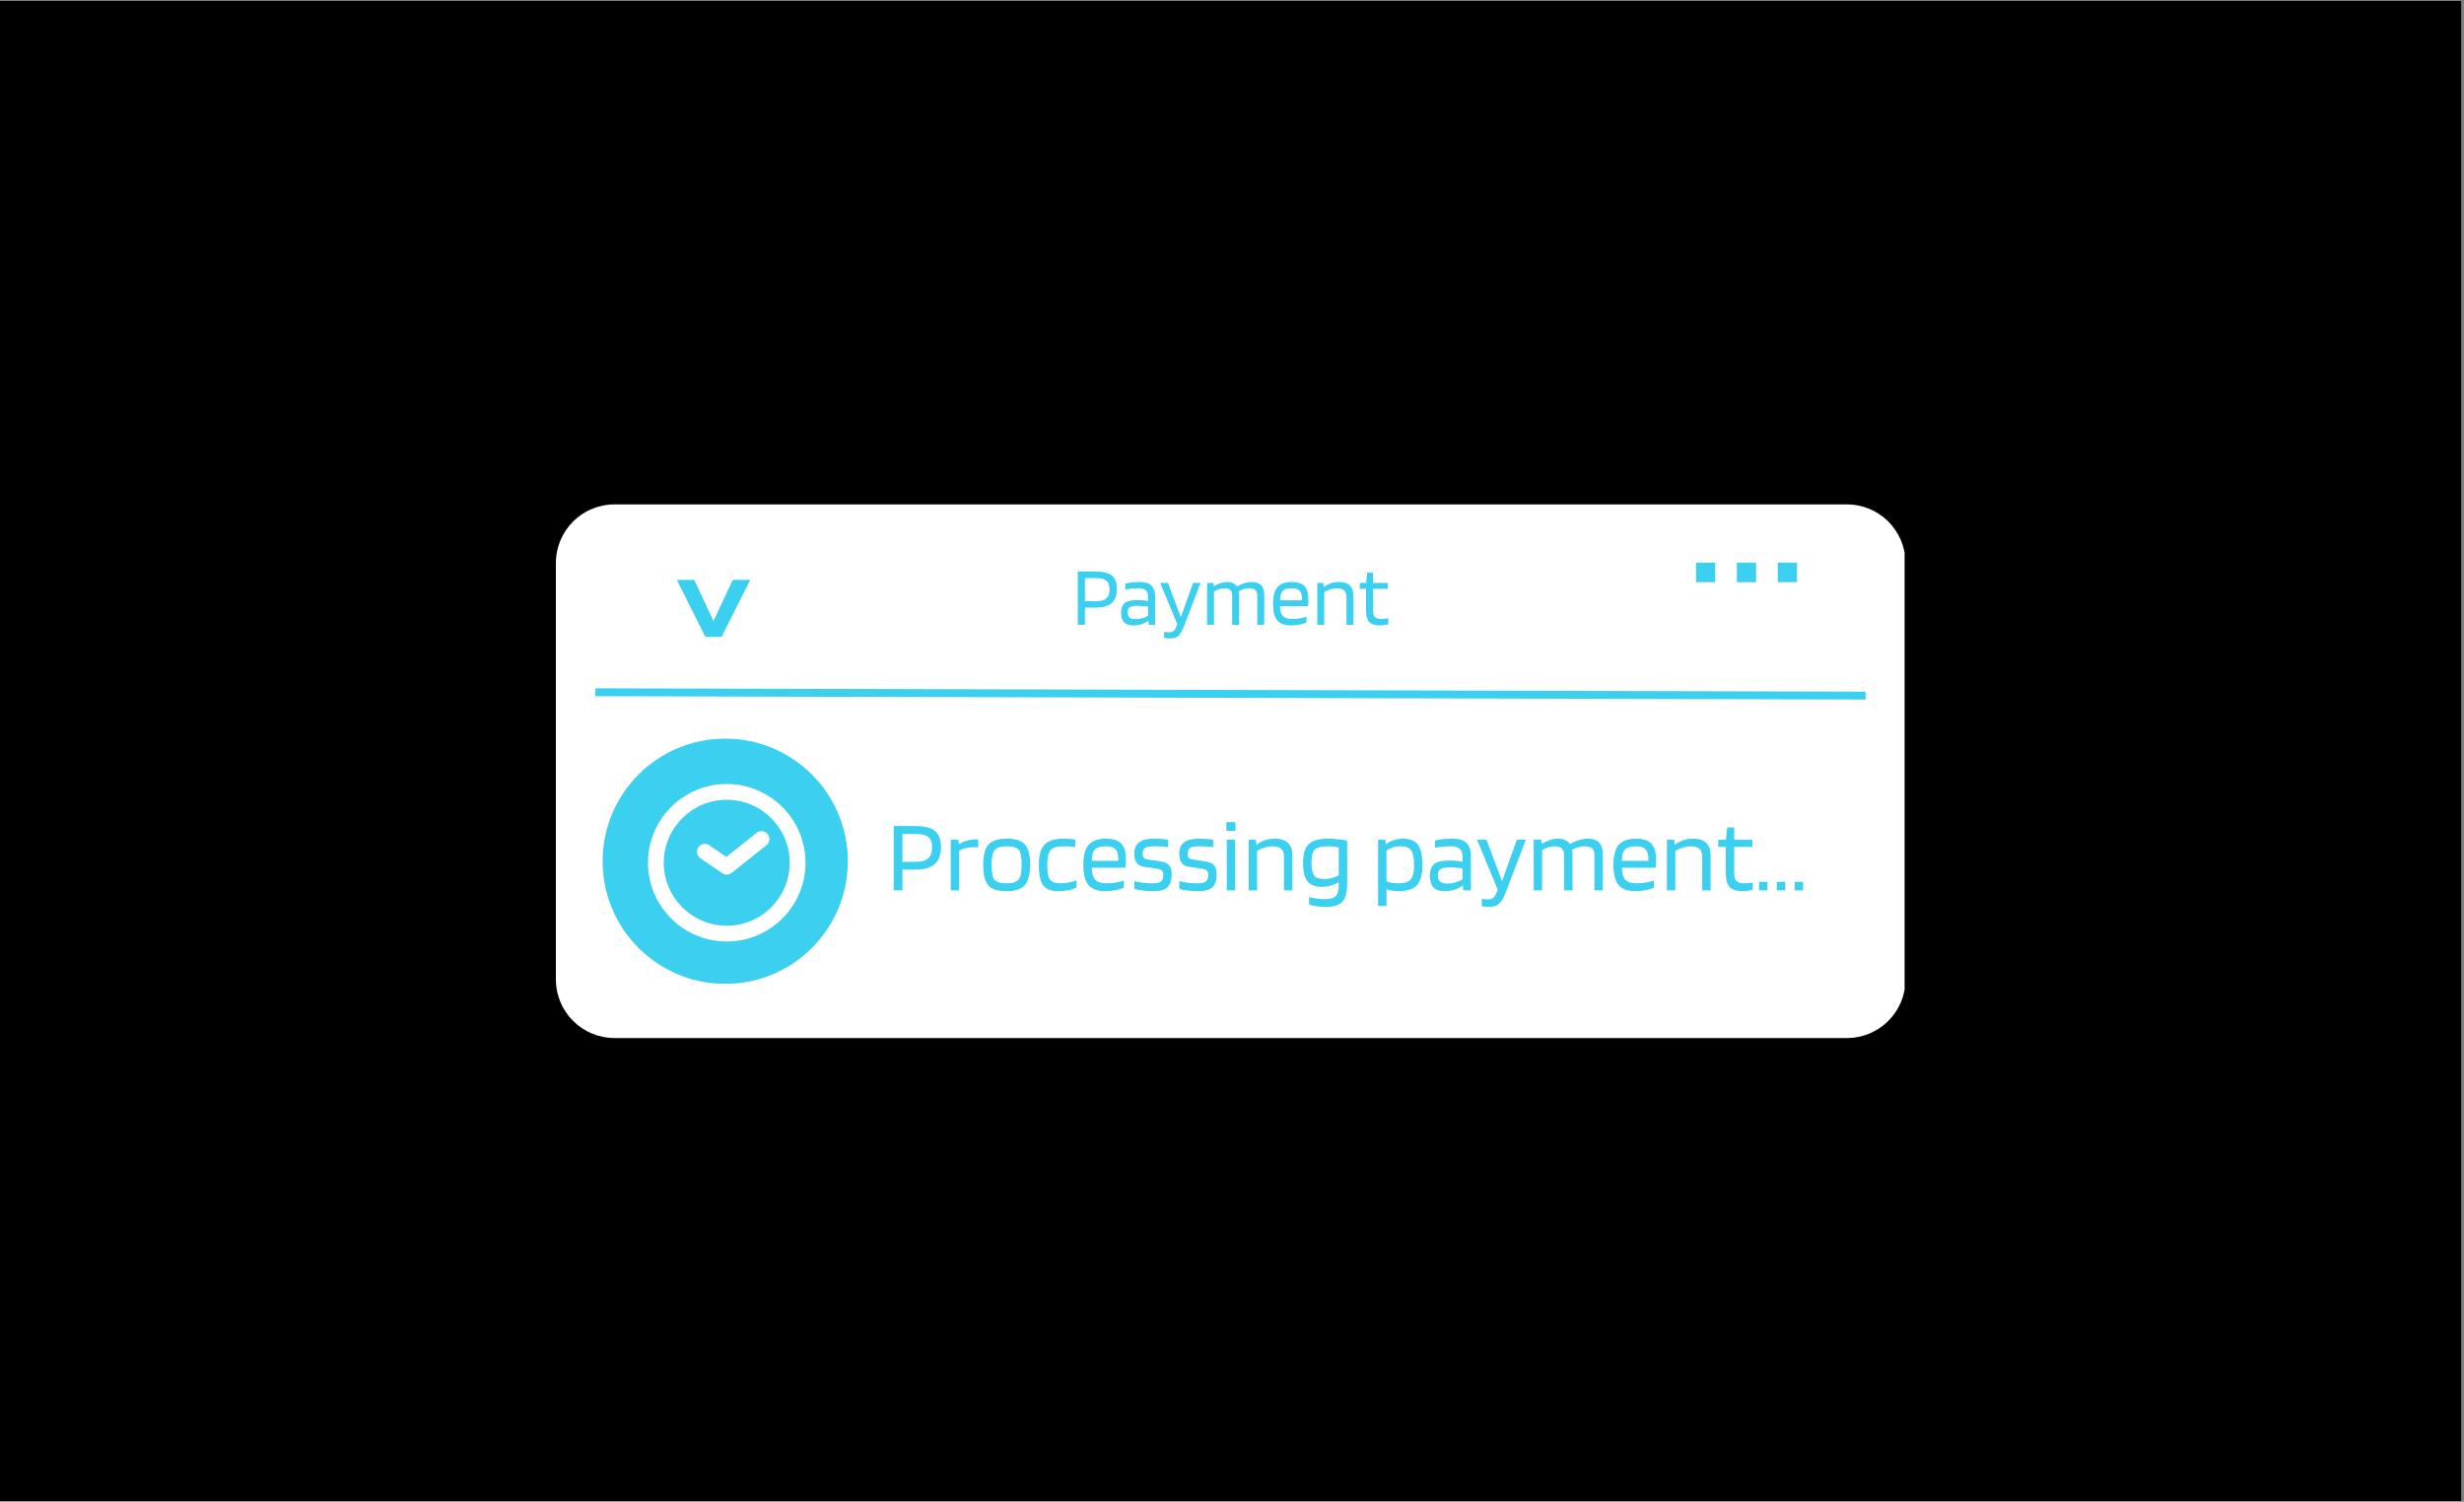
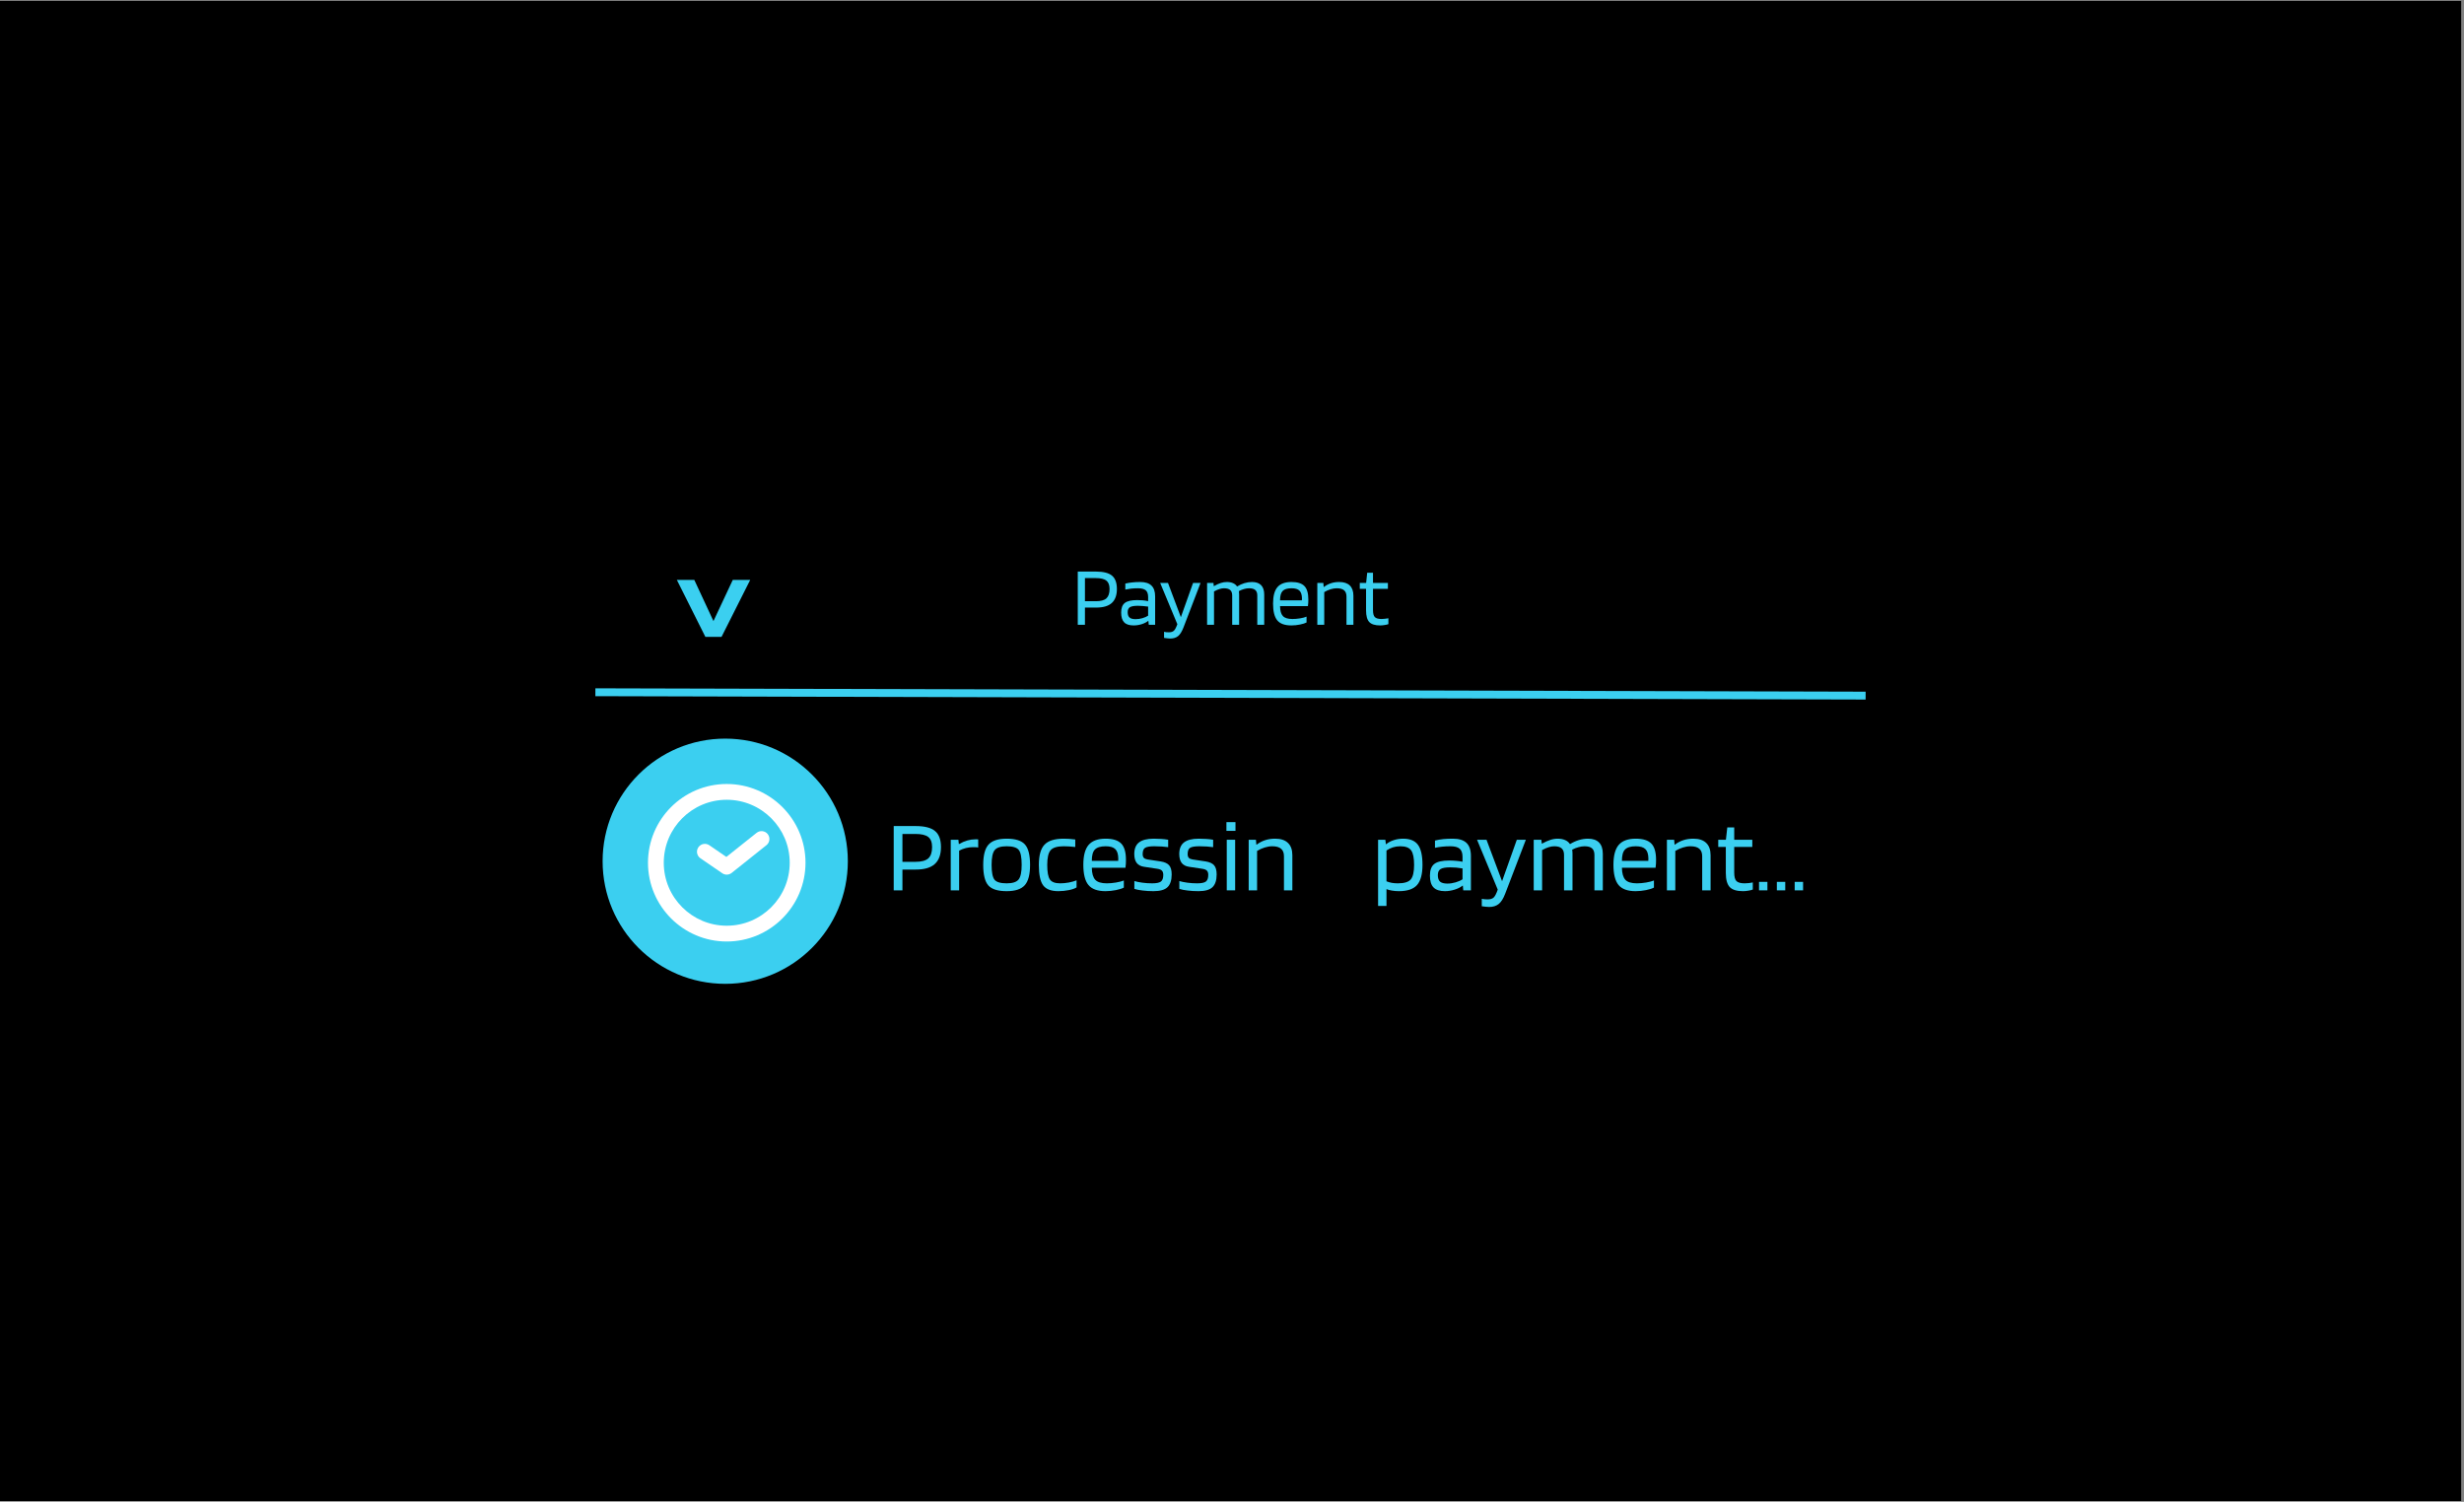
<svg xmlns="http://www.w3.org/2000/svg" width="630" zoomAndPan="magnify" viewBox="0 0 472.5 288" height="384" preserveAspectRatio="xMidYMid meet" version="1.0">
  <rect x="0" y="0" width="472.5" height="288" fill="#808080" stroke="none" />
  <defs>
    <g />
    <clipPath id="2dff2d0791">
      <path d="M 0 0.152 L 472 0.152 L 472 287.848 L 0 287.848 Z M 0 0.152 " clip-rule="nonzero" />
    </clipPath>
    <clipPath id="0dd6864813">
      <path d="M 0.598 27.73 L 259.633 27.73 L 259.633 130.062 L 0.598 130.062 Z M 0.598 27.73 " clip-rule="nonzero" />
    </clipPath>
    <clipPath id="994af692f5">
      <path d="M 11.836 27.73 L 248.164 27.73 C 254.371 27.73 259.402 32.762 259.402 38.969 L 259.402 118.824 C 259.402 125.031 254.371 130.062 248.164 130.062 L 11.836 130.062 C 5.629 130.062 0.598 125.031 0.598 118.824 L 0.598 38.969 C 0.598 32.762 5.629 27.73 11.836 27.73 Z M 11.836 27.73 " clip-rule="nonzero" />
    </clipPath>
    <clipPath id="2d3ceca6d9">
-       <path d="M 0.598 0.73 L 259.613 0.73 L 259.613 103.062 L 0.598 103.062 Z M 0.598 0.73 " clip-rule="nonzero" />
-     </clipPath>
+       </clipPath>
    <clipPath id="ebc2a47f72">
      <path d="M 11.836 0.73 L 248.164 0.73 C 254.371 0.73 259.402 5.762 259.402 11.969 L 259.402 91.824 C 259.402 98.031 254.371 103.062 248.164 103.062 L 11.836 103.062 C 5.629 103.062 0.598 98.031 0.598 91.824 L 0.598 11.969 C 0.598 5.762 5.629 0.73 11.836 0.73 Z M 11.836 0.73 " clip-rule="nonzero" />
    </clipPath>
    <clipPath id="774c974705">
      <rect x="0" width="260" y="0" height="104" />
    </clipPath>
    <clipPath id="fd5735b740">
      <rect x="0" width="25" y="0" height="51" />
    </clipPath>
    <clipPath id="14b7b51c29">
      <path d="M 9.559 72.645 L 56.582 72.645 L 56.582 119.668 L 9.559 119.668 Z M 9.559 72.645 " clip-rule="nonzero" />
    </clipPath>
    <clipPath id="d2649524ad">
      <path d="M 33.07 72.645 C 20.086 72.645 9.559 83.172 9.559 96.156 C 9.559 109.145 20.086 119.668 33.07 119.668 C 46.059 119.668 56.582 109.145 56.582 96.156 C 56.582 83.172 46.059 72.645 33.07 72.645 Z M 33.07 72.645 " clip-rule="nonzero" />
    </clipPath>
    <clipPath id="4a6ceb8d27">
      <path d="M 0.559 0.645 L 47.582 0.645 L 47.582 47.668 L 0.559 47.668 Z M 0.559 0.645 " clip-rule="nonzero" />
    </clipPath>
    <clipPath id="21c22ae35d">
      <path d="M 24.07 0.645 C 11.086 0.645 0.559 11.172 0.559 24.156 C 0.559 37.145 11.086 47.668 24.07 47.668 C 37.059 47.668 47.582 37.145 47.582 24.156 C 47.582 11.172 37.059 0.645 24.07 0.645 Z M 24.07 0.645 " clip-rule="nonzero" />
    </clipPath>
    <clipPath id="4e04e29893">
      <rect x="0" width="48" y="0" height="48" />
    </clipPath>
    <clipPath id="5a8bbc5388">
      <path d="M 18.258 81.344 L 48.465 81.344 L 48.465 111.551 L 18.258 111.551 Z M 18.258 81.344 " clip-rule="nonzero" />
    </clipPath>
    <clipPath id="529aeffe1d">
      <rect x="0" width="179" y="0" height="25" />
    </clipPath>
    <clipPath id="024a19099a">
      <rect x="0" width="64" y="0" height="21" />
    </clipPath>
    <clipPath id="fe29b921a4">
      <path d="M 216 0.918 L 243 0.918 L 243 56 L 216 56 Z M 216 0.918 " clip-rule="nonzero" />
    </clipPath>
    <clipPath id="87c62fab97">
-       <rect x="0" width="27" y="0" height="56" />
-     </clipPath>
+       </clipPath>
    <clipPath id="e4cac78544">
      <path d="M 0.449 55 L 259.852 55 L 259.852 73 L 0.449 73 Z M 0.449 55 " clip-rule="nonzero" />
    </clipPath>
    <clipPath id="7d76f78841">
      <rect x="0" width="260" y="0" height="131" />
    </clipPath>
  </defs>
  <g clip-path="url(#2dff2d0791)">
    <path fill="#ffffff" d="M 0 0.152 L 472 0.152 L 472 287.848 L 0 287.848 Z M 0 0.152 " fill-opacity="1" fill-rule="nonzero" />
    <path fill="#000000" d="M 0 0.152 L 472 0.152 L 472 287.848 L 0 287.848 Z M 0 0.152 " fill-opacity="1" fill-rule="nonzero" />
  </g>
  <g transform="matrix(1, 0, 0, 1, 106, 69)">
    <g clip-path="url(#7d76f78841)">
      <g clip-path="url(#0dd6864813)">
        <g clip-path="url(#994af692f5)">
          <g transform="matrix(1, 0, 0, 1, 0, 27)">
            <g clip-path="url(#774c974705)">
              <g clip-path="url(#2d3ceca6d9)">
                <g clip-path="url(#ebc2a47f72)">
                  <path fill="#ffffff" d="M 0.598 0.73 L 259.23 0.73 L 259.23 103.062 L 0.598 103.062 Z M 0.598 0.73 " fill-opacity="1" fill-rule="nonzero" />
                </g>
              </g>
            </g>
          </g>
        </g>
      </g>
      <g transform="matrix(1, 0, 0, 1, 17, 15)">
        <g clip-path="url(#fd5735b740)">
          <g fill="#3bcff0" fill-opacity="1">
            <g transform="translate(24.235, 11.994)">
              <g>
                <path d="M -6.719 15.219 L -3.375 15.219 L -8.875 26.141 L -11.969 26.141 L -17.438 15.219 L -14.094 15.219 L -10.422 23.109 Z M -6.719 15.219 " />
              </g>
            </g>
          </g>
        </g>
      </g>
      <g clip-path="url(#14b7b51c29)">
        <g clip-path="url(#d2649524ad)">
          <g transform="matrix(1, 0, 0, 1, 9, 72)">
            <g clip-path="url(#4e04e29893)">
              <g clip-path="url(#4a6ceb8d27)">
                <g clip-path="url(#21c22ae35d)">
                  <path fill="#3bcff0" d="M 0.559 0.645 L 47.582 0.645 L 47.582 47.668 L 0.559 47.668 Z M 0.559 0.645 " fill-opacity="1" fill-rule="nonzero" />
                </g>
              </g>
            </g>
          </g>
        </g>
      </g>
      <g clip-path="url(#5a8bbc5388)">
        <path fill="#ffffff" d="M 33.359 81.344 C 25.031 81.344 18.258 88.117 18.258 96.445 C 18.258 104.773 25.031 111.551 33.359 111.551 C 41.691 111.551 48.465 104.773 48.465 96.445 C 48.465 88.117 41.691 81.344 33.359 81.344 Z M 33.359 108.523 C 26.703 108.523 21.285 103.105 21.285 96.445 C 21.285 89.789 26.703 84.371 33.359 84.371 C 40.02 84.371 45.438 89.789 45.438 96.445 C 45.438 103.105 40.02 108.523 33.359 108.523 Z M 33.359 108.523 " fill-opacity="1" fill-rule="nonzero" />
      </g>
      <path fill="#ffffff" d="M 39.086 90.711 L 33.293 95.332 L 30.023 93.09 C 29.332 92.617 28.391 92.793 27.918 93.484 C 27.445 94.172 27.621 95.113 28.312 95.59 L 32.504 98.461 C 32.766 98.641 33.062 98.727 33.359 98.727 C 33.695 98.727 34.027 98.617 34.305 98.398 L 40.973 93.078 C 41.629 92.555 41.734 91.605 41.215 90.949 C 40.691 90.297 39.738 90.191 39.086 90.711 Z M 39.086 90.711 " fill-opacity="1" fill-rule="nonzero" />
      <g transform="matrix(1, 0, 0, 1, 63, 83)">
        <g clip-path="url(#529aeffe1d)">
          <g fill="#3bcff0" fill-opacity="1">
            <g transform="translate(0.958, 18.739)">
              <g>
                <path d="M 3.094 -3.984 L 3.094 0 L 1.422 0 L 1.422 -12.328 L 5.609 -12.328 C 7.348 -12.328 8.594 -12.008 9.344 -11.375 C 10.102 -10.75 10.484 -9.723 10.484 -8.297 C 10.484 -6.836 10.086 -5.754 9.297 -5.047 C 8.516 -4.336 7.301 -3.984 5.656 -3.984 Z M 8.781 -8.297 C 8.781 -9.203 8.535 -9.848 8.047 -10.234 C 7.555 -10.617 6.742 -10.812 5.609 -10.812 L 3.094 -10.812 L 3.094 -5.469 L 5.609 -5.469 C 6.742 -5.469 7.555 -5.688 8.047 -6.125 C 8.535 -6.57 8.781 -7.297 8.781 -8.297 Z M 8.781 -8.297 " />
              </g>
            </g>
          </g>
          <g fill="#3bcff0" fill-opacity="1">
            <g transform="translate(12.019, 18.739)">
              <g>
                <path d="M 2.906 0 L 1.297 0 L 1.297 -9.703 L 2.766 -9.703 L 2.844 -8.891 L 2.922 -8.891 C 3.441 -9.191 3.957 -9.414 4.469 -9.562 C 4.977 -9.707 5.477 -9.781 5.969 -9.781 C 6.188 -9.781 6.328 -9.781 6.391 -9.781 C 6.461 -9.781 6.52 -9.773 6.562 -9.766 L 6.562 -8.219 C 6.469 -8.238 6.352 -8.254 6.219 -8.266 C 6.082 -8.273 5.867 -8.281 5.578 -8.281 C 5.109 -8.281 4.645 -8.223 4.188 -8.109 C 3.738 -7.992 3.312 -7.828 2.906 -7.609 Z M 2.906 0 " />
              </g>
            </g>
          </g>
          <g fill="#3bcff0" fill-opacity="1">
            <g transform="translate(18.699, 18.739)">
              <g>
                <path d="M 9.828 -4.875 C 9.828 -3.039 9.488 -1.742 8.812 -0.984 C 8.133 -0.223 6.977 0.156 5.344 0.156 C 3.656 0.156 2.484 -0.207 1.828 -0.938 C 1.172 -1.676 0.844 -2.988 0.844 -4.875 C 0.844 -6.719 1.18 -8.016 1.859 -8.766 C 2.535 -9.523 3.695 -9.906 5.344 -9.906 C 7.031 -9.906 8.195 -9.535 8.844 -8.797 C 9.5 -8.066 9.828 -6.758 9.828 -4.875 Z M 2.453 -4.891 C 2.453 -3.453 2.641 -2.5 3.016 -2.031 C 3.398 -1.57 4.176 -1.344 5.344 -1.344 C 6.469 -1.344 7.227 -1.586 7.625 -2.078 C 8.02 -2.566 8.219 -3.504 8.219 -4.891 C 8.219 -6.336 8.031 -7.289 7.656 -7.75 C 7.281 -8.219 6.508 -8.453 5.344 -8.453 C 4.207 -8.453 3.441 -8.207 3.047 -7.719 C 2.648 -7.238 2.453 -6.297 2.453 -4.891 Z M 2.453 -4.891 " />
              </g>
            </g>
          </g>
          <g fill="#3bcff0" fill-opacity="1">
            <g transform="translate(29.367, 18.739)">
              <g>
                <path d="M 8.078 -1.922 L 8.078 -0.562 C 7.754 -0.352 7.266 -0.18 6.609 -0.047 C 5.961 0.086 5.285 0.156 4.578 0.156 C 3.203 0.156 2.234 -0.211 1.672 -0.953 C 1.117 -1.703 0.844 -3.008 0.844 -4.875 C 0.844 -6.695 1.203 -7.988 1.922 -8.75 C 2.641 -9.52 3.867 -9.906 5.609 -9.906 C 5.984 -9.906 6.32 -9.895 6.625 -9.875 C 6.938 -9.852 7.336 -9.812 7.828 -9.75 L 7.828 -8.312 C 7.336 -8.375 6.938 -8.41 6.625 -8.422 C 6.32 -8.441 5.984 -8.453 5.609 -8.453 C 4.367 -8.453 3.531 -8.195 3.094 -7.688 C 2.664 -7.188 2.453 -6.25 2.453 -4.875 C 2.453 -3.5 2.625 -2.566 2.969 -2.078 C 3.312 -1.586 3.969 -1.344 4.938 -1.344 C 5.469 -1.344 6.02 -1.395 6.594 -1.5 C 7.176 -1.613 7.672 -1.754 8.078 -1.922 Z M 8.078 -1.922 " />
              </g>
            </g>
          </g>
          <g fill="#3bcff0" fill-opacity="1">
            <g transform="translate(37.914, 18.739)">
              <g>
                <path d="M 8.594 -1.891 L 8.594 -0.531 C 8.25 -0.344 7.742 -0.18 7.078 -0.047 C 6.422 0.086 5.754 0.156 5.078 0.156 C 3.555 0.156 2.469 -0.234 1.812 -1.016 C 1.156 -1.805 0.828 -3.102 0.828 -4.906 C 0.828 -6.656 1.164 -7.926 1.844 -8.719 C 2.531 -9.508 3.617 -9.906 5.109 -9.906 C 6.492 -9.906 7.488 -9.594 8.094 -8.969 C 8.695 -8.352 9 -7.316 9 -5.859 C 9 -5.598 8.992 -5.352 8.984 -5.125 C 8.973 -4.906 8.945 -4.641 8.906 -4.328 L 2.453 -4.328 C 2.473 -3.254 2.691 -2.488 3.109 -2.031 C 3.535 -1.57 4.273 -1.344 5.328 -1.344 C 5.891 -1.344 6.477 -1.395 7.094 -1.5 C 7.707 -1.602 8.207 -1.734 8.594 -1.891 Z M 7.531 -6.078 C 7.52 -6.941 7.328 -7.551 6.953 -7.906 C 6.586 -8.27 5.973 -8.453 5.109 -8.453 C 4.141 -8.453 3.453 -8.242 3.047 -7.828 C 2.648 -7.422 2.453 -6.695 2.453 -5.656 L 7.516 -5.656 C 7.516 -5.688 7.516 -5.75 7.516 -5.844 C 7.523 -5.945 7.531 -6.023 7.531 -6.078 Z M 7.531 -6.078 " />
              </g>
            </g>
          </g>
          <g fill="#3bcff0" fill-opacity="1">
            <g transform="translate(47.698, 18.739)">
              <g>
                <path d="M 4.641 -8.453 C 3.797 -8.453 3.211 -8.352 2.891 -8.156 C 2.578 -7.957 2.422 -7.555 2.422 -6.953 C 2.422 -6.641 2.492 -6.398 2.641 -6.234 C 2.797 -6.078 3.035 -5.973 3.359 -5.922 L 5.859 -5.547 C 6.641 -5.422 7.188 -5.172 7.5 -4.797 C 7.82 -4.43 7.984 -3.848 7.984 -3.047 C 7.984 -1.922 7.711 -1.102 7.172 -0.594 C 6.641 -0.094 5.75 0.156 4.5 0.156 C 3.75 0.156 3.051 0.113 2.406 0.031 C 1.77 -0.039 1.242 -0.145 0.828 -0.281 L 0.828 -1.781 C 1.242 -1.656 1.754 -1.551 2.359 -1.469 C 2.973 -1.383 3.602 -1.344 4.25 -1.344 C 5.062 -1.344 5.617 -1.457 5.922 -1.688 C 6.223 -1.926 6.375 -2.348 6.375 -2.953 C 6.375 -3.328 6.285 -3.602 6.109 -3.781 C 5.941 -3.957 5.633 -4.078 5.188 -4.141 L 2.688 -4.516 C 2.062 -4.609 1.594 -4.852 1.281 -5.25 C 0.977 -5.645 0.82 -6.211 0.812 -6.953 C 0.812 -7.973 1.113 -8.719 1.719 -9.188 C 2.332 -9.664 3.273 -9.906 4.547 -9.906 C 5.066 -9.906 5.539 -9.891 5.969 -9.859 C 6.395 -9.836 6.844 -9.785 7.312 -9.703 L 7.312 -8.281 C 6.969 -8.332 6.566 -8.375 6.109 -8.406 C 5.648 -8.438 5.16 -8.453 4.641 -8.453 Z M 4.641 -8.453 " />
              </g>
            </g>
          </g>
          <g fill="#3bcff0" fill-opacity="1">
            <g transform="translate(56.323, 18.739)">
              <g>
                <path d="M 4.641 -8.453 C 3.797 -8.453 3.211 -8.352 2.891 -8.156 C 2.578 -7.957 2.422 -7.555 2.422 -6.953 C 2.422 -6.641 2.492 -6.398 2.641 -6.234 C 2.797 -6.078 3.035 -5.973 3.359 -5.922 L 5.859 -5.547 C 6.641 -5.422 7.188 -5.172 7.5 -4.797 C 7.82 -4.43 7.984 -3.848 7.984 -3.047 C 7.984 -1.922 7.711 -1.102 7.172 -0.594 C 6.641 -0.094 5.75 0.156 4.5 0.156 C 3.75 0.156 3.051 0.113 2.406 0.031 C 1.77 -0.039 1.242 -0.145 0.828 -0.281 L 0.828 -1.781 C 1.242 -1.656 1.754 -1.551 2.359 -1.469 C 2.973 -1.383 3.602 -1.344 4.25 -1.344 C 5.062 -1.344 5.617 -1.457 5.922 -1.688 C 6.223 -1.926 6.375 -2.348 6.375 -2.953 C 6.375 -3.328 6.285 -3.602 6.109 -3.781 C 5.941 -3.957 5.633 -4.078 5.188 -4.141 L 2.688 -4.516 C 2.062 -4.609 1.594 -4.852 1.281 -5.25 C 0.977 -5.645 0.82 -6.211 0.812 -6.953 C 0.812 -7.973 1.113 -8.719 1.719 -9.188 C 2.332 -9.664 3.273 -9.906 4.547 -9.906 C 5.066 -9.906 5.539 -9.891 5.969 -9.859 C 6.395 -9.836 6.844 -9.785 7.312 -9.703 L 7.312 -8.281 C 6.969 -8.332 6.566 -8.375 6.109 -8.406 C 5.648 -8.438 5.16 -8.453 4.641 -8.453 Z M 4.641 -8.453 " />
              </g>
            </g>
          </g>
          <g fill="#3bcff0" fill-opacity="1">
            <g transform="translate(64.948, 18.739)">
              <g>
                <path d="M 2.969 -11.406 L 1.234 -11.406 L 1.234 -13.078 L 2.969 -13.078 Z M 2.906 0 L 1.297 0 L 1.297 -9.703 L 2.906 -9.703 Z M 2.906 0 " />
              </g>
            </g>
          </g>
          <g fill="#3bcff0" fill-opacity="1">
            <g transform="translate(69.153, 18.739)">
              <g>
                <path d="M 2.906 0 L 1.297 0 L 1.297 -9.703 L 2.688 -9.703 L 2.766 -8.766 L 2.828 -8.766 C 3.348 -9.16 3.895 -9.445 4.469 -9.625 C 5.039 -9.812 5.68 -9.906 6.391 -9.906 C 7.461 -9.906 8.273 -9.633 8.828 -9.094 C 9.391 -8.562 9.672 -7.77 9.672 -6.719 L 9.672 0 L 8.062 0 L 8.062 -6.531 C 8.062 -7.188 7.875 -7.672 7.5 -7.984 C 7.133 -8.297 6.57 -8.453 5.812 -8.453 C 5.344 -8.453 4.863 -8.375 4.375 -8.219 C 3.883 -8.07 3.395 -7.852 2.906 -7.562 Z M 2.906 0 " />
              </g>
            </g>
          </g>
          <g fill="#3bcff0" fill-opacity="1">
            <g transform="translate(80.037, 18.739)">
              <g>
-                 <path d="M 5.25 3.188 C 4.594 3.188 3.977 3.141 3.406 3.047 C 2.844 2.961 2.375 2.852 2 2.719 L 2 1.281 C 2.301 1.395 2.742 1.488 3.328 1.562 C 3.91 1.645 4.492 1.688 5.078 1.688 C 6.055 1.688 6.734 1.492 7.109 1.109 C 7.492 0.723 7.688 0.039 7.688 -0.938 L 7.688 -1.547 C 7.195 -1.266 6.676 -1.047 6.125 -0.891 C 5.582 -0.742 5.031 -0.672 4.469 -0.672 C 3.164 -0.672 2.234 -1.031 1.672 -1.75 C 1.117 -2.469 0.844 -3.645 0.844 -5.281 C 0.844 -6.945 1.195 -8.133 1.906 -8.844 C 2.625 -9.551 3.844 -9.906 5.562 -9.906 C 6.176 -9.906 6.836 -9.867 7.547 -9.797 C 8.254 -9.723 8.836 -9.633 9.297 -9.531 L 9.297 -1.391 C 9.297 0.305 8.992 1.492 8.391 2.172 C 7.785 2.848 6.738 3.188 5.25 3.188 Z M 5.562 -8.453 C 4.301 -8.453 3.469 -8.234 3.062 -7.797 C 2.656 -7.367 2.453 -6.531 2.453 -5.281 C 2.453 -4.102 2.625 -3.285 2.969 -2.828 C 3.32 -2.379 4 -2.156 5 -2.156 C 5.426 -2.156 5.867 -2.219 6.328 -2.344 C 6.797 -2.469 7.25 -2.645 7.688 -2.875 L 7.688 -8.234 C 7.375 -8.297 7.035 -8.348 6.672 -8.391 C 6.305 -8.43 5.938 -8.453 5.562 -8.453 Z M 5.562 -8.453 " />
-               </g>
+                 </g>
            </g>
          </g>
          <g fill="#3bcff0" fill-opacity="1">
            <g transform="translate(90.607, 18.739)">
              <g />
            </g>
          </g>
          <g fill="#3bcff0" fill-opacity="1">
            <g transform="translate(93.967, 18.739)">
              <g>
                <path d="M 2.906 2.984 L 1.297 2.984 L 1.297 -9.703 L 2.688 -9.703 L 2.797 -8.844 L 2.844 -8.844 C 3.25 -9.188 3.734 -9.445 4.297 -9.625 C 4.867 -9.812 5.473 -9.906 6.109 -9.906 C 7.43 -9.906 8.379 -9.508 8.953 -8.719 C 9.523 -7.938 9.812 -6.656 9.812 -4.875 C 9.812 -3.094 9.461 -1.805 8.766 -1.016 C 8.066 -0.234 6.906 0.156 5.281 0.156 C 4.801 0.156 4.359 0.117 3.953 0.047 C 3.555 -0.016 3.207 -0.109 2.906 -0.234 Z M 8.203 -4.875 C 8.203 -6.207 8.016 -7.133 7.641 -7.656 C 7.266 -8.188 6.566 -8.453 5.547 -8.453 C 5.055 -8.453 4.594 -8.383 4.156 -8.25 C 3.719 -8.113 3.301 -7.91 2.906 -7.641 L 2.906 -1.734 C 3.238 -1.598 3.578 -1.5 3.922 -1.438 C 4.266 -1.375 4.656 -1.344 5.094 -1.344 C 6.312 -1.344 7.133 -1.594 7.562 -2.094 C 7.988 -2.594 8.203 -3.52 8.203 -4.875 Z M 8.203 -4.875 " />
              </g>
            </g>
          </g>
          <g fill="#3bcff0" fill-opacity="1">
            <g transform="translate(104.596, 18.739)">
              <g>
                <path d="M 3.5 0.156 C 2.5 0.156 1.766 -0.082 1.297 -0.562 C 0.836 -1.039 0.609 -1.797 0.609 -2.828 C 0.609 -3.879 0.891 -4.625 1.453 -5.062 C 2.016 -5.5 2.973 -5.719 4.328 -5.719 C 4.773 -5.719 5.211 -5.695 5.641 -5.656 C 6.078 -5.625 6.484 -5.566 6.859 -5.484 L 6.859 -6.422 C 6.859 -7.148 6.676 -7.672 6.312 -7.984 C 5.945 -8.297 5.359 -8.453 4.547 -8.453 C 3.941 -8.453 3.41 -8.426 2.953 -8.375 C 2.492 -8.332 2.035 -8.258 1.578 -8.156 L 1.578 -9.547 C 2.098 -9.68 2.629 -9.773 3.172 -9.828 C 3.711 -9.879 4.332 -9.906 5.031 -9.906 C 6.195 -9.906 7.062 -9.633 7.625 -9.094 C 8.188 -8.551 8.469 -7.707 8.469 -6.562 L 8.469 0 L 7 0 L 6.922 -0.906 L 6.875 -0.906 C 6.488 -0.594 5.984 -0.336 5.359 -0.141 C 4.734 0.055 4.113 0.156 3.5 0.156 Z M 4.5 -4.406 C 3.613 -4.406 2.992 -4.297 2.641 -4.078 C 2.297 -3.859 2.125 -3.473 2.125 -2.922 C 2.125 -2.348 2.266 -1.93 2.547 -1.672 C 2.836 -1.422 3.312 -1.297 3.969 -1.297 C 4.477 -1.297 5 -1.375 5.531 -1.531 C 6.07 -1.688 6.516 -1.883 6.859 -2.125 L 6.859 -4.203 C 6.43 -4.273 6.031 -4.328 5.656 -4.359 C 5.281 -4.391 4.895 -4.406 4.5 -4.406 Z M 4.5 -4.406 " />
              </g>
            </g>
          </g>
          <g fill="#3bcff0" fill-opacity="1">
            <g transform="translate(114.085, 18.739)">
              <g>
                <path d="M 2.188 1.734 C 2.676 1.734 3.051 1.625 3.312 1.406 C 3.57 1.188 3.844 0.672 4.125 -0.141 L 0.156 -9.703 L 1.969 -9.703 L 4.953 -1.75 L 7.781 -9.703 L 9.516 -9.703 L 5.547 0.656 C 5.191 1.594 4.773 2.25 4.297 2.625 C 3.828 3 3.223 3.188 2.484 3.188 C 2.254 3.188 2.02 3.172 1.781 3.141 C 1.539 3.117 1.301 3.086 1.062 3.047 L 1.062 1.625 C 1.207 1.664 1.367 1.691 1.547 1.703 C 1.723 1.723 1.938 1.734 2.188 1.734 Z M 2.188 1.734 " />
              </g>
            </g>
          </g>
          <g fill="#3bcff0" fill-opacity="1">
            <g transform="translate(123.811, 18.739)">
              <g>
                <path d="M 2.906 0 L 1.297 0 L 1.297 -9.703 L 2.766 -9.703 L 2.844 -8.969 L 2.906 -8.969 C 3.488 -9.289 4.016 -9.523 4.484 -9.672 C 4.953 -9.828 5.422 -9.906 5.891 -9.906 C 6.441 -9.906 6.914 -9.816 7.312 -9.641 C 7.707 -9.473 8.016 -9.223 8.234 -8.891 L 8.297 -8.891 C 8.816 -9.211 9.367 -9.461 9.953 -9.641 C 10.535 -9.816 11.125 -9.906 11.719 -9.906 C 12.645 -9.906 13.348 -9.66 13.828 -9.172 C 14.305 -8.68 14.547 -7.957 14.547 -7 L 14.547 0 L 12.938 0 L 12.938 -6.797 C 12.938 -7.359 12.785 -7.773 12.484 -8.047 C 12.18 -8.316 11.703 -8.453 11.047 -8.453 C 10.68 -8.453 10.297 -8.395 9.891 -8.281 C 9.484 -8.176 9.078 -8.016 8.672 -7.797 C 8.691 -7.672 8.707 -7.539 8.719 -7.406 C 8.727 -7.281 8.734 -7.145 8.734 -7 L 8.734 0 L 7.109 0 L 7.109 -6.797 C 7.109 -7.359 6.957 -7.773 6.656 -8.047 C 6.363 -8.316 5.891 -8.453 5.234 -8.453 C 4.898 -8.453 4.551 -8.395 4.188 -8.281 C 3.82 -8.176 3.395 -7.988 2.906 -7.719 Z M 2.906 0 " />
              </g>
            </g>
          </g>
          <g fill="#3bcff0" fill-opacity="1">
            <g transform="translate(139.568, 18.739)">
              <g>
                <path d="M 8.594 -1.891 L 8.594 -0.531 C 8.25 -0.344 7.742 -0.18 7.078 -0.047 C 6.422 0.086 5.754 0.156 5.078 0.156 C 3.555 0.156 2.469 -0.234 1.812 -1.016 C 1.156 -1.805 0.828 -3.102 0.828 -4.906 C 0.828 -6.656 1.164 -7.926 1.844 -8.719 C 2.531 -9.508 3.617 -9.906 5.109 -9.906 C 6.492 -9.906 7.488 -9.594 8.094 -8.969 C 8.695 -8.352 9 -7.316 9 -5.859 C 9 -5.598 8.992 -5.352 8.984 -5.125 C 8.973 -4.906 8.945 -4.641 8.906 -4.328 L 2.453 -4.328 C 2.473 -3.254 2.691 -2.488 3.109 -2.031 C 3.535 -1.57 4.273 -1.344 5.328 -1.344 C 5.891 -1.344 6.477 -1.395 7.094 -1.5 C 7.707 -1.602 8.207 -1.734 8.594 -1.891 Z M 7.531 -6.078 C 7.52 -6.941 7.328 -7.551 6.953 -7.906 C 6.586 -8.27 5.973 -8.453 5.109 -8.453 C 4.141 -8.453 3.453 -8.242 3.047 -7.828 C 2.648 -7.422 2.453 -6.695 2.453 -5.656 L 7.516 -5.656 C 7.516 -5.688 7.516 -5.75 7.516 -5.844 C 7.523 -5.945 7.531 -6.023 7.531 -6.078 Z M 7.531 -6.078 " />
              </g>
            </g>
          </g>
          <g fill="#3bcff0" fill-opacity="1">
            <g transform="translate(149.352, 18.739)">
              <g>
                <path d="M 2.906 0 L 1.297 0 L 1.297 -9.703 L 2.688 -9.703 L 2.766 -8.766 L 2.828 -8.766 C 3.348 -9.16 3.895 -9.445 4.469 -9.625 C 5.039 -9.812 5.68 -9.906 6.391 -9.906 C 7.461 -9.906 8.273 -9.633 8.828 -9.094 C 9.391 -8.562 9.672 -7.77 9.672 -6.719 L 9.672 0 L 8.062 0 L 8.062 -6.531 C 8.062 -7.188 7.875 -7.672 7.5 -7.984 C 7.133 -8.297 6.57 -8.453 5.812 -8.453 C 5.344 -8.453 4.863 -8.375 4.375 -8.219 C 3.883 -8.07 3.395 -7.852 2.906 -7.562 Z M 2.906 0 " />
              </g>
            </g>
          </g>
          <g fill="#3bcff0" fill-opacity="1">
            <g transform="translate(160.118, 18.739)">
              <g>
                <path d="M 7 -1.516 L 7 -0.156 C 6.789 -0.062 6.504 0.008 6.141 0.062 C 5.785 0.125 5.441 0.156 5.109 0.156 C 3.93 0.156 3.086 -0.102 2.578 -0.625 C 2.078 -1.156 1.828 -2.062 1.828 -3.344 L 1.828 -8.328 L 0.375 -8.328 L 0.375 -9.703 L 1.844 -9.703 L 2.109 -12.062 L 3.438 -12.062 L 3.438 -9.703 L 6.906 -9.703 L 6.906 -8.328 L 3.438 -8.328 L 3.438 -3.406 C 3.438 -2.602 3.582 -2.055 3.875 -1.766 C 4.176 -1.484 4.695 -1.344 5.438 -1.344 C 5.676 -1.344 5.945 -1.359 6.25 -1.391 C 6.562 -1.43 6.812 -1.473 7 -1.516 Z M 7 -1.516 " />
              </g>
            </g>
          </g>
          <g fill="#3bcff0" fill-opacity="1">
            <g transform="translate(167.407, 18.739)">
              <g>
                <path d="M 2.516 0 L 0.906 0 L 0.906 -1.625 L 2.516 -1.625 Z M 2.516 0 " />
              </g>
            </g>
          </g>
          <g fill="#3bcff0" fill-opacity="1">
            <g transform="translate(170.826, 18.739)">
              <g>
                <path d="M 2.516 0 L 0.906 0 L 0.906 -1.625 L 2.516 -1.625 Z M 2.516 0 " />
              </g>
            </g>
          </g>
          <g fill="#3bcff0" fill-opacity="1">
            <g transform="translate(174.245, 18.739)">
              <g>
                <path d="M 2.516 0 L 0.906 0 L 0.906 -1.625 L 2.516 -1.625 Z M 2.516 0 " />
              </g>
            </g>
          </g>
        </g>
      </g>
      <g transform="matrix(1, 0, 0, 1, 99, 35)">
        <g clip-path="url(#024a19099a)">
          <g fill="#3bcff0" fill-opacity="1">
            <g transform="translate(0.504, 15.812)">
              <g>
                <path d="M 2.547 -3.297 L 2.547 0 L 1.172 0 L 1.172 -10.203 L 4.641 -10.203 C 6.078 -10.203 7.109 -9.941 7.734 -9.422 C 8.359 -8.898 8.672 -8.047 8.672 -6.859 C 8.672 -5.66 8.344 -4.766 7.688 -4.172 C 7.039 -3.586 6.039 -3.297 4.688 -3.297 Z M 7.266 -6.859 C 7.266 -7.609 7.062 -8.145 6.656 -8.469 C 6.25 -8.789 5.578 -8.953 4.641 -8.953 L 2.547 -8.953 L 2.547 -4.516 L 4.641 -4.516 C 5.578 -4.516 6.25 -4.695 6.656 -5.062 C 7.062 -5.438 7.266 -6.035 7.266 -6.859 Z M 7.266 -6.859 " />
              </g>
            </g>
          </g>
          <g fill="#3bcff0" fill-opacity="1">
            <g transform="translate(9.495, 15.812)">
              <g>
                <path d="M 2.891 0.125 C 2.066 0.125 1.461 -0.07 1.078 -0.469 C 0.691 -0.863 0.5 -1.488 0.5 -2.344 C 0.5 -3.207 0.734 -3.82 1.203 -4.188 C 1.672 -4.551 2.461 -4.734 3.578 -4.734 C 3.941 -4.734 4.301 -4.719 4.656 -4.688 C 5.02 -4.656 5.359 -4.602 5.672 -4.531 L 5.672 -5.312 C 5.672 -5.914 5.52 -6.348 5.219 -6.609 C 4.914 -6.867 4.426 -7 3.75 -7 C 3.258 -7 2.82 -6.977 2.438 -6.938 C 2.062 -6.895 1.68 -6.832 1.297 -6.75 L 1.297 -7.906 C 1.734 -8.008 2.176 -8.082 2.625 -8.125 C 3.07 -8.176 3.582 -8.203 4.156 -8.203 C 5.125 -8.203 5.844 -7.973 6.312 -7.516 C 6.781 -7.066 7.016 -6.375 7.016 -5.438 L 7.016 0 L 5.797 0 L 5.719 -0.75 L 5.688 -0.75 C 5.363 -0.488 4.941 -0.273 4.422 -0.109 C 3.91 0.047 3.398 0.125 2.891 0.125 Z M 3.719 -3.641 C 2.988 -3.641 2.477 -3.551 2.188 -3.375 C 1.895 -3.195 1.75 -2.879 1.75 -2.422 C 1.75 -1.941 1.867 -1.598 2.109 -1.391 C 2.348 -1.18 2.738 -1.078 3.281 -1.078 C 3.707 -1.078 4.141 -1.141 4.578 -1.266 C 5.023 -1.398 5.391 -1.562 5.672 -1.75 L 5.672 -3.484 C 5.316 -3.535 4.984 -3.57 4.672 -3.594 C 4.367 -3.625 4.051 -3.641 3.719 -3.641 Z M 3.719 -3.641 " />
              </g>
            </g>
          </g>
          <g fill="#3bcff0" fill-opacity="1">
            <g transform="translate(17.348, 15.812)">
              <g>
                <path d="M 1.812 1.438 C 2.219 1.438 2.523 1.344 2.734 1.156 C 2.953 0.977 3.18 0.555 3.422 -0.109 L 0.125 -8.031 L 1.625 -8.031 L 4.094 -1.453 L 6.438 -8.031 L 7.875 -8.031 L 4.594 0.531 C 4.289 1.312 3.945 1.859 3.562 2.172 C 3.176 2.484 2.672 2.641 2.047 2.641 C 1.859 2.641 1.664 2.625 1.469 2.594 C 1.27 2.57 1.07 2.547 0.875 2.516 L 0.875 1.344 C 1 1.383 1.133 1.41 1.281 1.422 C 1.426 1.43 1.602 1.438 1.812 1.438 Z M 1.812 1.438 " />
              </g>
            </g>
          </g>
          <g fill="#3bcff0" fill-opacity="1">
            <g transform="translate(25.396, 15.812)">
              <g>
                <path d="M 2.406 0 L 1.078 0 L 1.078 -8.031 L 2.297 -8.031 L 2.359 -7.422 L 2.406 -7.422 C 2.883 -7.691 3.316 -7.891 3.703 -8.016 C 4.098 -8.141 4.488 -8.203 4.875 -8.203 C 5.332 -8.203 5.723 -8.129 6.047 -7.984 C 6.367 -7.848 6.625 -7.641 6.812 -7.359 L 6.859 -7.359 C 7.297 -7.629 7.754 -7.836 8.234 -7.984 C 8.723 -8.129 9.207 -8.203 9.688 -8.203 C 10.457 -8.203 11.039 -8 11.438 -7.594 C 11.832 -7.188 12.031 -6.586 12.031 -5.797 L 12.031 0 L 10.703 0 L 10.703 -5.625 C 10.703 -6.094 10.578 -6.438 10.328 -6.656 C 10.078 -6.883 9.68 -7 9.141 -7 C 8.836 -7 8.516 -6.953 8.172 -6.859 C 7.836 -6.766 7.504 -6.629 7.172 -6.453 C 7.191 -6.348 7.203 -6.238 7.203 -6.125 C 7.211 -6.02 7.219 -5.91 7.219 -5.797 L 7.219 0 L 5.891 0 L 5.891 -5.625 C 5.891 -6.094 5.766 -6.438 5.516 -6.656 C 5.266 -6.883 4.867 -7 4.328 -7 C 4.055 -7 3.77 -6.953 3.469 -6.859 C 3.164 -6.766 2.812 -6.609 2.406 -6.391 Z M 2.406 0 " />
              </g>
            </g>
          </g>
          <g fill="#3bcff0" fill-opacity="1">
            <g transform="translate(38.435, 15.812)">
              <g>
                <path d="M 7.109 -1.562 L 7.109 -0.438 C 6.828 -0.289 6.41 -0.16 5.859 -0.047 C 5.316 0.066 4.766 0.125 4.203 0.125 C 2.941 0.125 2.039 -0.195 1.5 -0.844 C 0.957 -1.5 0.688 -2.57 0.688 -4.062 C 0.688 -5.508 0.969 -6.562 1.531 -7.219 C 2.094 -7.875 2.992 -8.203 4.234 -8.203 C 5.379 -8.203 6.203 -7.941 6.703 -7.422 C 7.203 -6.91 7.453 -6.051 7.453 -4.844 C 7.453 -4.625 7.445 -4.422 7.438 -4.234 C 7.426 -4.055 7.406 -3.836 7.375 -3.578 L 2.031 -3.578 C 2.039 -2.691 2.223 -2.055 2.578 -1.672 C 2.93 -1.297 3.539 -1.109 4.406 -1.109 C 4.875 -1.109 5.363 -1.148 5.875 -1.234 C 6.383 -1.316 6.797 -1.426 7.109 -1.562 Z M 6.234 -5.031 C 6.223 -5.738 6.062 -6.242 5.75 -6.547 C 5.445 -6.848 4.941 -7 4.234 -7 C 3.43 -7 2.863 -6.828 2.531 -6.484 C 2.195 -6.141 2.031 -5.539 2.031 -4.688 L 6.219 -4.688 C 6.219 -4.707 6.219 -4.758 6.219 -4.844 C 6.227 -4.926 6.234 -4.988 6.234 -5.031 Z M 6.234 -5.031 " />
              </g>
            </g>
          </g>
          <g fill="#3bcff0" fill-opacity="1">
            <g transform="translate(46.532, 15.812)">
              <g>
                <path d="M 2.406 0 L 1.078 0 L 1.078 -8.031 L 2.234 -8.031 L 2.297 -7.25 L 2.344 -7.25 C 2.781 -7.582 3.234 -7.82 3.703 -7.969 C 4.172 -8.125 4.695 -8.203 5.281 -8.203 C 6.176 -8.203 6.852 -7.977 7.312 -7.531 C 7.77 -7.082 8 -6.426 8 -5.562 L 8 0 L 6.672 0 L 6.672 -5.406 C 6.672 -5.945 6.52 -6.348 6.219 -6.609 C 5.914 -6.867 5.445 -7 4.812 -7 C 4.426 -7 4.031 -6.938 3.625 -6.812 C 3.219 -6.688 2.812 -6.504 2.406 -6.266 Z M 2.406 0 " />
              </g>
            </g>
          </g>
          <g fill="#3bcff0" fill-opacity="1">
            <g transform="translate(55.442, 15.812)">
              <g>
                <path d="M 5.797 -1.25 L 5.797 -0.125 C 5.617 -0.051 5.379 0.004 5.078 0.047 C 4.785 0.098 4.504 0.125 4.234 0.125 C 3.254 0.125 2.555 -0.086 2.141 -0.516 C 1.723 -0.953 1.516 -1.703 1.516 -2.766 L 1.516 -6.891 L 0.312 -6.891 L 0.312 -8.031 L 1.531 -8.031 L 1.734 -9.984 L 2.844 -9.984 L 2.844 -8.031 L 5.703 -8.031 L 5.703 -6.891 L 2.844 -6.891 L 2.844 -2.812 C 2.844 -2.156 2.961 -1.707 3.203 -1.469 C 3.453 -1.227 3.883 -1.109 4.5 -1.109 C 4.695 -1.109 4.922 -1.125 5.172 -1.156 C 5.43 -1.188 5.641 -1.219 5.797 -1.25 Z M 5.797 -1.25 " />
              </g>
            </g>
          </g>
        </g>
      </g>
      <g clip-path="url(#fe29b921a4)">
        <g transform="matrix(1, 0, 0, 1, 216, -0)">
          <g clip-path="url(#87c62fab97)">
            <g fill="#3bcff0" fill-opacity="1">
              <g transform="translate(1.152, 42.636)">
                <g>
                  <path d="M 5.766 0 L 2.078 0 L 2.078 -3.734 L 5.766 -3.734 Z M 5.766 0 " />
                </g>
              </g>
            </g>
            <g fill="#3bcff0" fill-opacity="1">
              <g transform="translate(8.988, 42.636)">
                <g>
                  <path d="M 5.766 0 L 2.078 0 L 2.078 -3.734 L 5.766 -3.734 Z M 5.766 0 " />
                </g>
              </g>
            </g>
            <g fill="#3bcff0" fill-opacity="1">
              <g transform="translate(16.824, 42.636)">
                <g>
                  <path d="M 5.766 0 L 2.078 0 L 2.078 -3.734 L 5.766 -3.734 Z M 5.766 0 " />
                </g>
              </g>
            </g>
          </g>
        </g>
      </g>
      <g clip-path="url(#e4cac78544)">
        <path stroke-linecap="butt" transform="matrix(1.51, 0.004, -0.004, 1.51, 8.174, 62.994)" fill="none" stroke-linejoin="miter" d="M -0.001 0.5 L 161.312 0.501 " stroke="#3bcff0" stroke-width="1" stroke-opacity="1" stroke-miterlimit="4" />
      </g>
    </g>
  </g>
</svg>